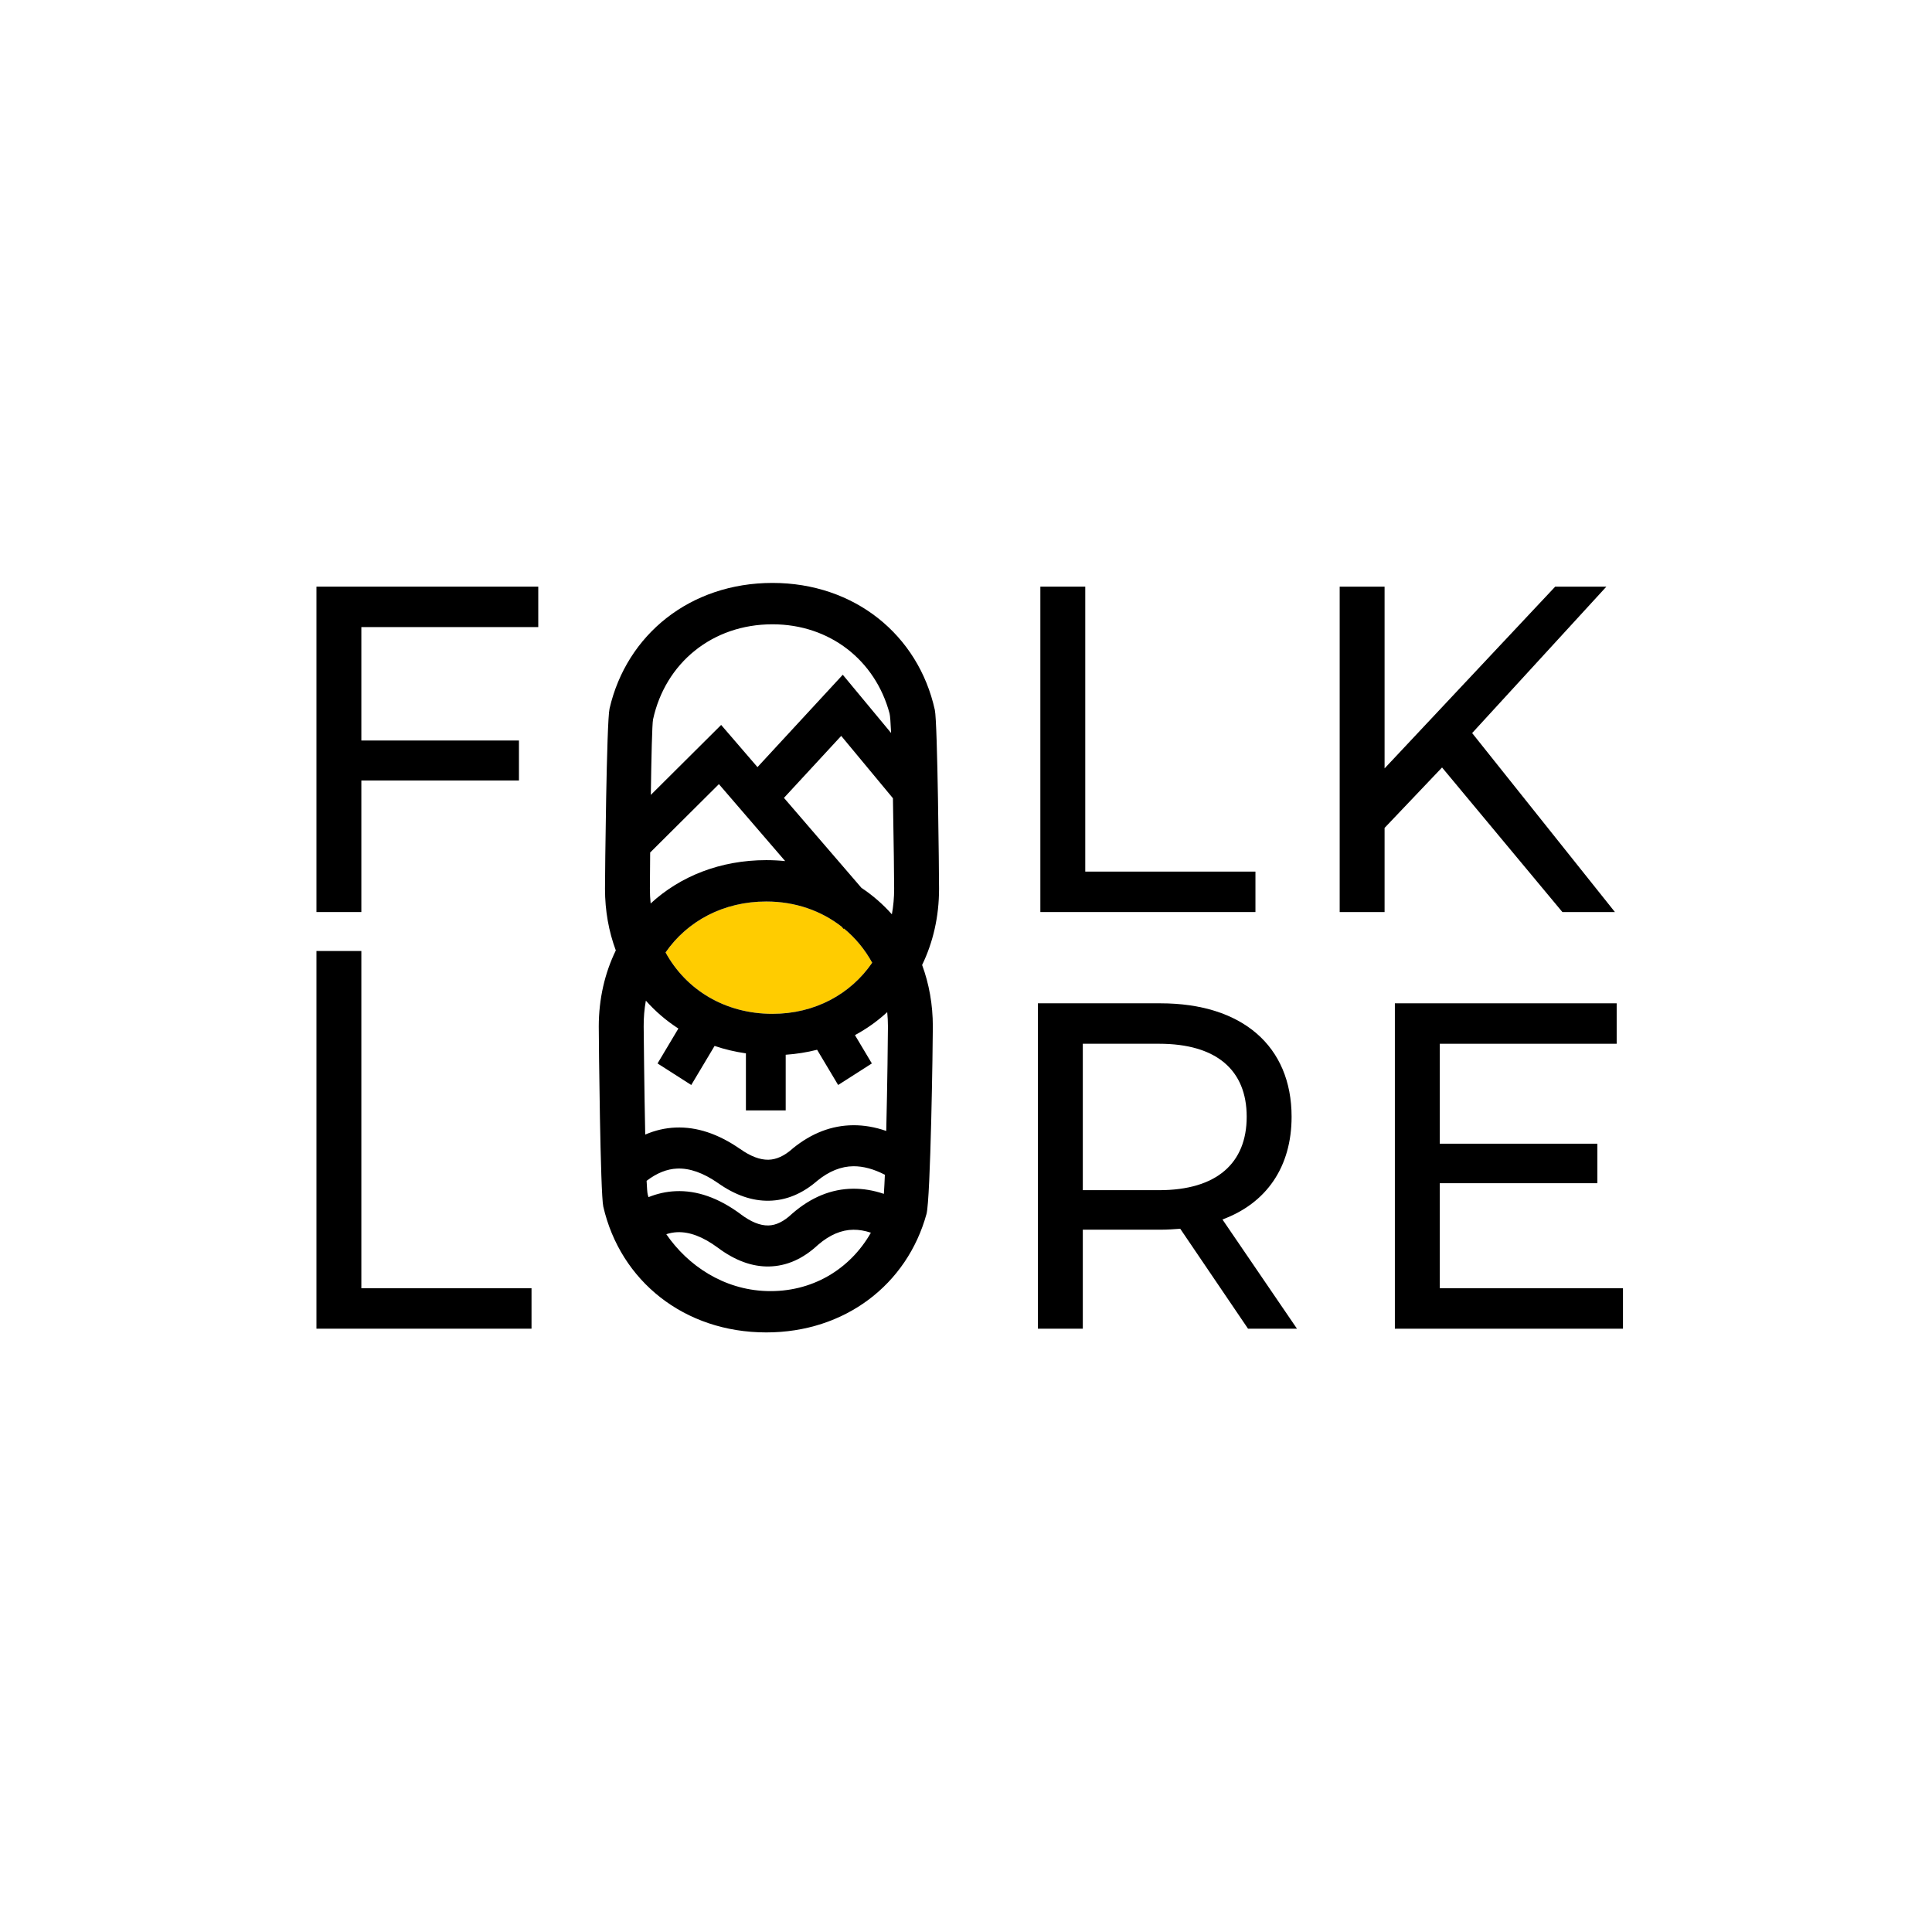
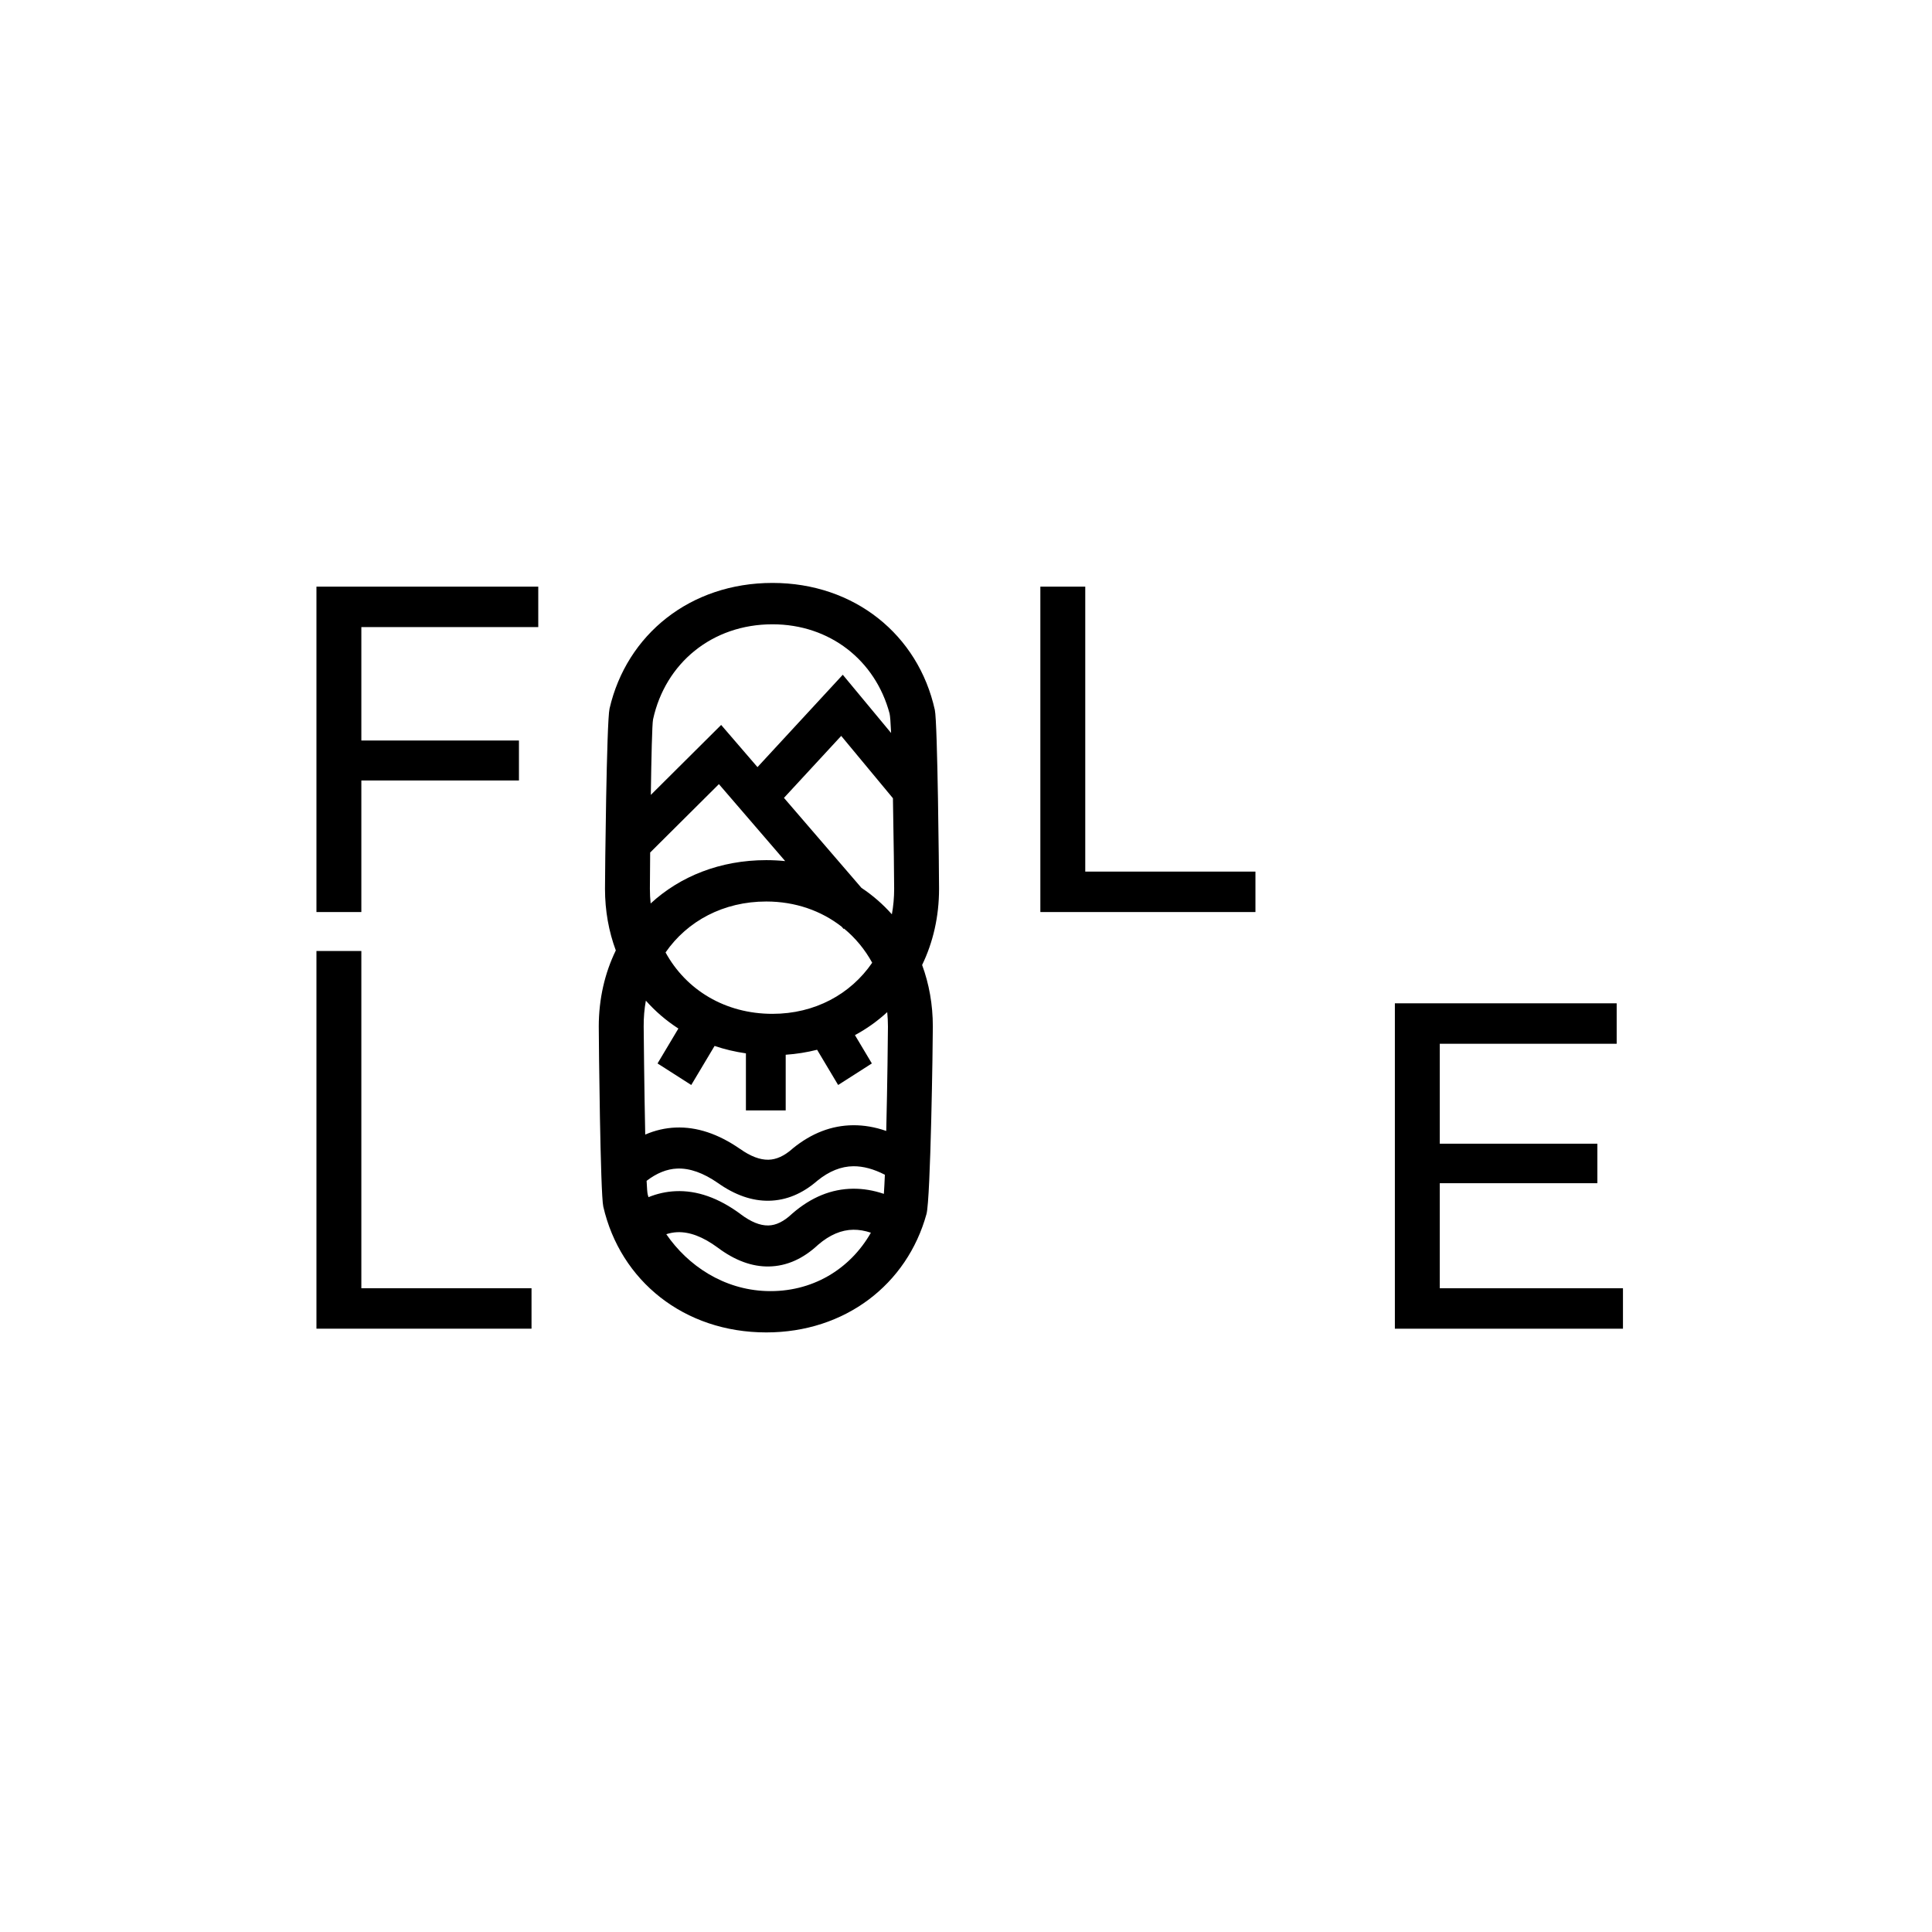
<svg xmlns="http://www.w3.org/2000/svg" width="209" height="209" viewBox="0 0 209 209" fill="none">
  <rect width="209" height="209" fill="white" />
  <path d="M58.228 67.837V63.462H34.233V98.663H39.09V84.431H56.139V80.107H39.09V67.837H58.228Z" fill="black" />
  <path d="M112.544 98.663H135.811V94.288H117.401V63.462H112.544V98.663Z" fill="black" />
-   <path d="M169.016 98.663H174.699L159.253 79.302L173.776 63.462H168.238L149.781 83.124V63.462H144.924V98.663H149.781V89.561L155.998 83.024L169.016 98.663Z" fill="black" />
  <path d="M34.233 143.735H57.499V139.36H39.09V102.877H34.233V143.735Z" fill="black" />
-   <path d="M140.305 143.737L132.242 131.92C137.002 130.16 139.722 126.237 139.722 120.807C139.722 113.163 134.379 108.537 125.539 108.537H112.279V143.737H117.136V133.026H125.539C126.267 133.026 126.996 132.975 127.676 132.925L135.01 143.737H140.305ZM125.393 128.751H117.136V112.912H125.393C131.611 112.912 134.865 115.778 134.865 120.807C134.865 125.835 131.611 128.751 125.393 128.751V128.751Z" fill="black" />
  <path d="M155.752 139.362V127.997H172.801V123.723H155.752V112.912H174.889V108.537H150.894V143.737H175.569V139.362H155.752Z" fill="black" />
-   <path fill-rule="evenodd" clip-rule="evenodd" d="M83.564 109.674C88.14 109.674 92.016 107.557 94.353 104.146C92.135 100.099 87.939 97.523 82.892 97.523C78.266 97.523 74.35 99.632 71.999 103.032C74.221 107.09 78.444 109.674 83.564 109.674V109.674Z" fill="#FFCC00" />
  <path fill-rule="evenodd" clip-rule="evenodd" d="M69.799 122.737C69.694 117.764 69.637 111.668 69.632 111.051C69.624 110.082 69.705 109.146 69.868 108.248C70.893 109.405 72.073 110.418 73.386 111.265L71.132 115.041L74.779 117.372L77.302 113.147C78.38 113.511 79.513 113.782 80.692 113.95V120.12H84.995V114.101C86.17 114.019 87.305 113.837 88.393 113.561L90.668 117.372L94.315 115.041L92.486 111.977C93.761 111.291 94.932 110.455 95.978 109.49C96.029 110 96.056 110.52 96.056 111.051C96.056 111.872 95.993 117.404 95.872 122.344C94.662 121.922 93.467 121.716 92.286 121.726C89.972 121.744 87.798 122.579 85.77 124.226L85.703 124.287C84.838 125.05 83.978 125.441 83.124 125.457C82.208 125.474 81.189 125.087 80.07 124.294L80.053 124.286C77.696 122.653 75.372 121.883 73.086 121.976C71.959 122.022 70.862 122.276 69.799 122.737V122.737ZM100.225 131.332C100.674 129.702 100.912 112.876 100.912 111.051C100.912 108.666 100.505 106.426 99.753 104.389C100.932 101.954 101.585 99.167 101.585 96.148C101.585 94.667 101.428 78.156 101.129 76.8C99.336 68.675 92.431 63.06 83.564 63.06C74.674 63.06 67.791 68.635 65.94 76.652C65.617 78.053 65.447 94.615 65.447 96.148C65.447 98.531 65.858 100.774 66.617 102.814C65.43 105.253 64.774 108.04 64.774 111.051C64.774 112.577 64.943 129.133 65.263 130.527C67.108 138.554 73.995 144.138 82.892 144.138C91.415 144.138 98.126 138.95 100.225 131.332V131.332ZM83.564 109.675C78.444 109.675 74.221 107.091 71.999 103.033C74.35 99.633 78.266 97.523 82.892 97.523C86.031 97.523 88.841 98.52 91.05 100.248L91.262 100.494L91.306 100.453C92.536 101.467 93.568 102.715 94.352 104.146C92.016 107.557 88.14 109.675 83.564 109.675V109.675ZM96.481 98.908C95.514 97.819 94.411 96.858 93.189 96.046L84.807 86.312L91 79.608L96.596 86.352C96.683 90.855 96.728 95.454 96.728 96.148C96.728 97.101 96.643 98.023 96.481 98.908V98.908ZM70.385 97.737C70.332 97.218 70.304 96.688 70.304 96.148C70.304 95.827 70.314 94.287 70.333 92.224L77.77 84.826L84.939 93.151C84.27 93.084 83.588 93.048 82.892 93.048C77.918 93.048 73.572 94.794 70.385 97.737V97.737ZM81.943 82.985L78.013 78.422L70.405 85.991C70.462 82.019 70.543 78.296 70.647 77.819C71.976 71.73 77.042 67.535 83.564 67.535C89.777 67.535 94.7 71.44 96.231 77.183C96.292 77.413 96.348 78.185 96.398 79.295L91.17 72.994L81.943 82.985V82.985ZM69.948 127.741C71.041 126.902 72.144 126.459 73.253 126.413C74.608 126.358 76.075 126.875 77.65 127.966C79.514 129.285 81.362 129.928 83.192 129.893C85.056 129.858 86.802 129.134 88.425 127.723C89.692 126.694 90.992 126.173 92.32 126.162C93.382 126.154 94.518 126.46 95.724 127.081C95.69 127.895 95.653 128.601 95.615 129.15C94.495 128.77 93.385 128.584 92.286 128.593C89.948 128.613 87.757 129.506 85.72 131.269L85.652 131.33C84.793 132.138 83.949 132.552 83.124 132.568H83.116C82.222 132.586 81.223 132.179 80.121 131.349L80.104 131.331C77.735 129.583 75.395 128.759 73.086 128.86C72.081 128.904 71.103 129.12 70.151 129.507C70.123 129.411 70.095 129.315 70.069 129.219C70.025 129.059 69.985 128.527 69.948 127.741V127.741ZM92.32 133.03C92.924 133.025 93.555 133.132 94.211 133.351C91.958 137.309 87.831 139.833 82.892 139.663C78.289 139.504 74.426 136.934 72.078 133.513C72.47 133.386 72.862 133.314 73.253 133.297C74.589 133.239 76.044 133.79 77.619 134.948C79.494 136.357 81.355 137.042 83.2 137.004C85.102 136.965 86.873 136.179 88.51 134.65C89.756 133.582 91.028 133.041 92.32 133.03V133.03Z" fill="black" />
</svg>